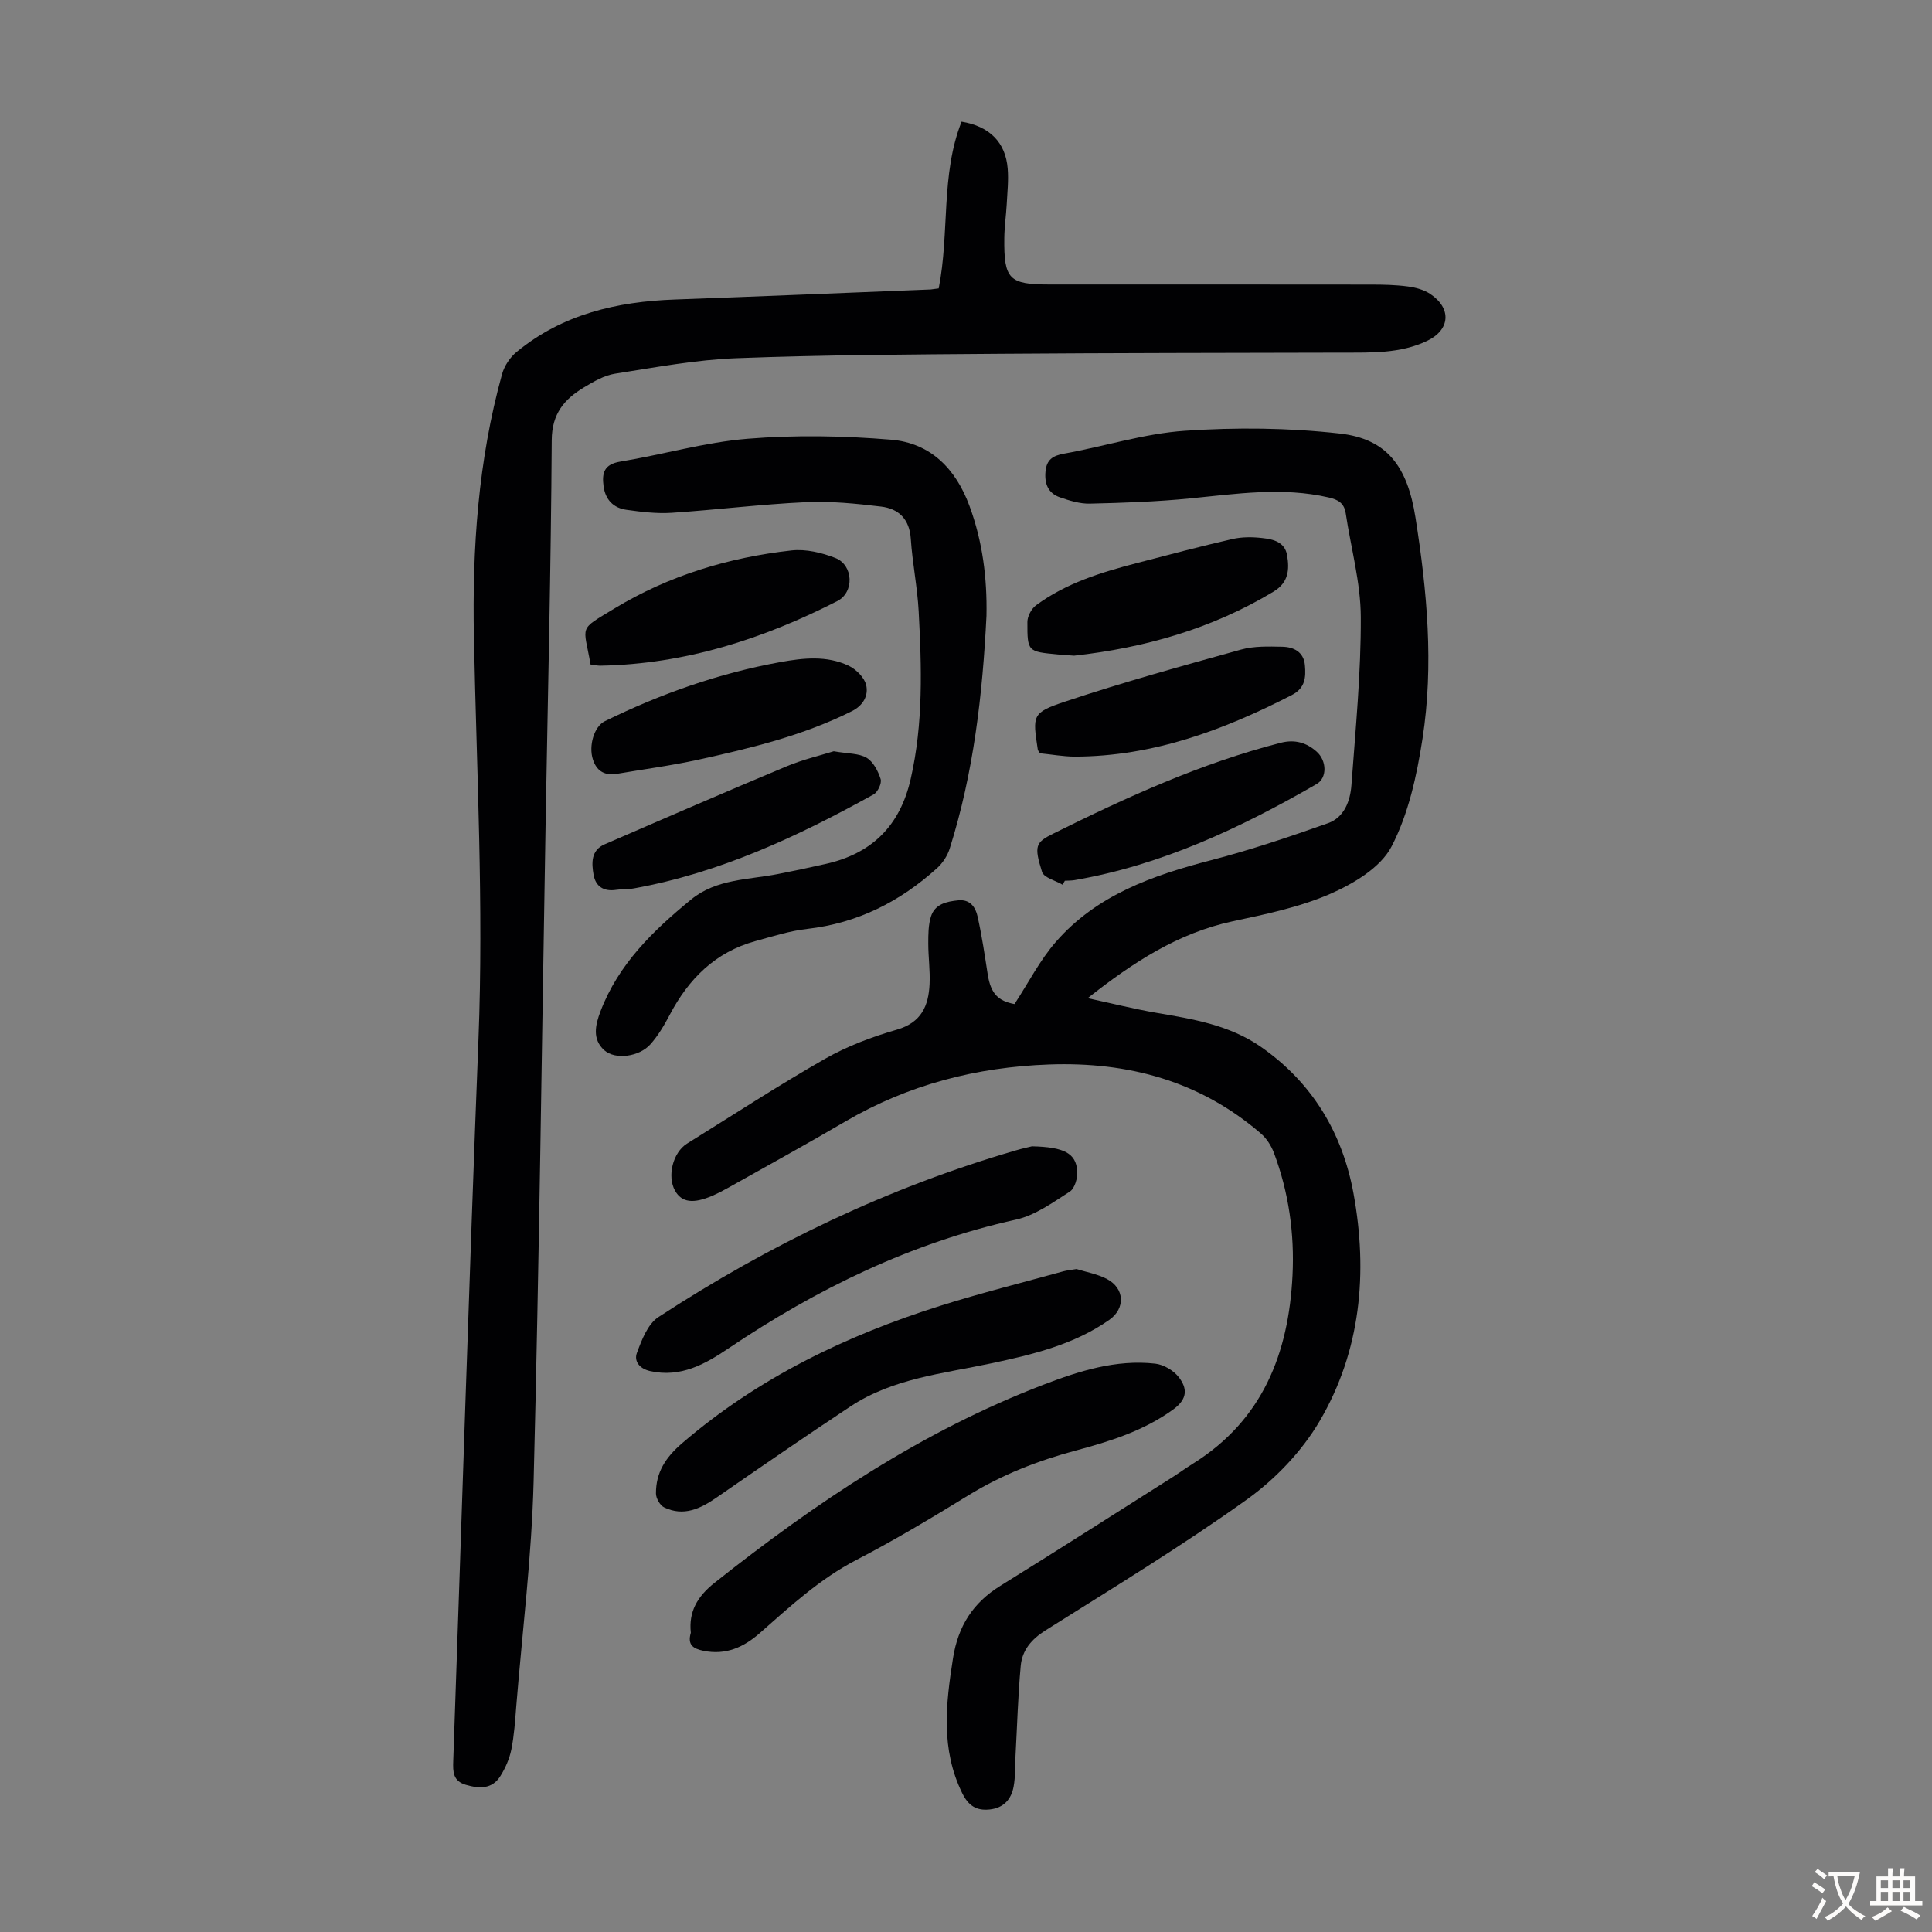
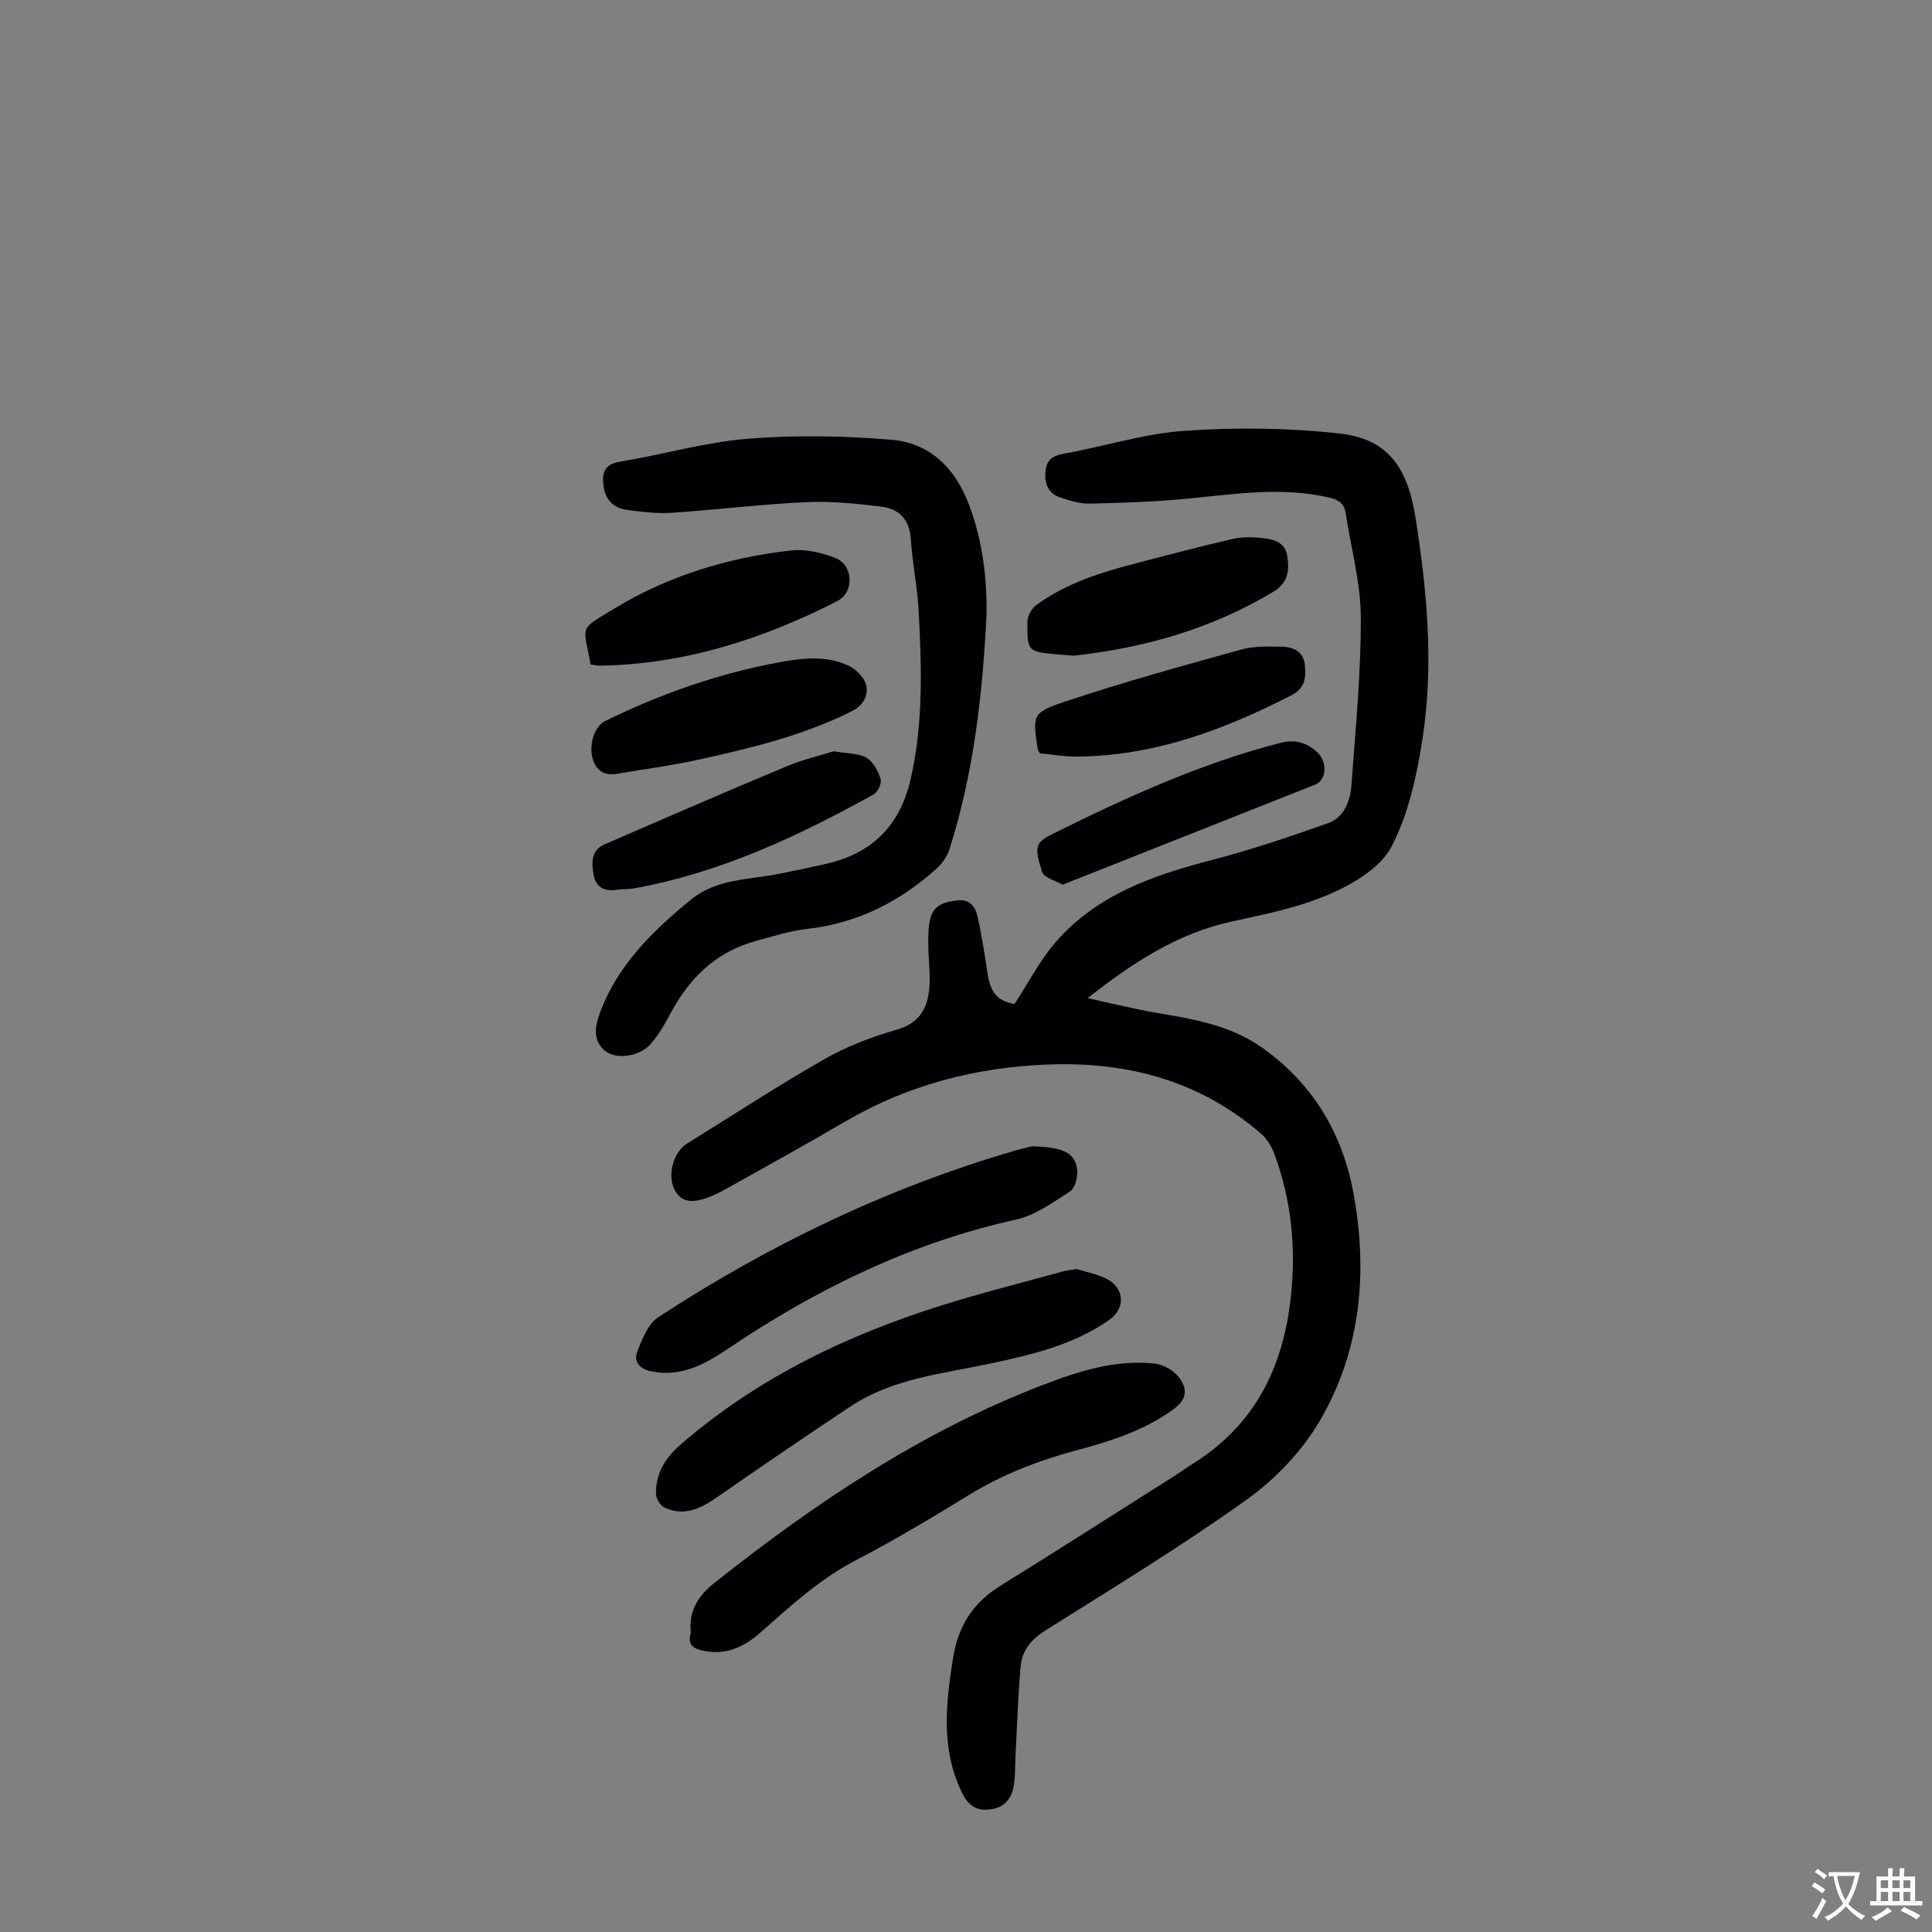
<svg xmlns="http://www.w3.org/2000/svg" enable-background="new 0 0 400 400" viewBox="0 0 400 400">
  <rect x="0" y="0" width="400" height="400" fill="#808080" stroke="none" />
  <g fill="#010103">
    <path d="m210.04 207.88c2.88-4.4 5.24-9.06 8.56-12.87 8.45-9.7 20.01-13.76 32.09-16.9 8.21-2.13 16.28-4.85 24.27-7.68 3.35-1.19 4.6-4.6 4.84-7.88.85-11.59 1.99-23.2 1.94-34.8-.03-7.16-2.05-14.31-3.12-21.47-.32-2.13-1.58-2.84-3.54-3.29-9.6-2.21-19.12-.74-28.69.2-6.89.68-13.83.92-20.76 1.08-2.05.05-4.19-.62-6.17-1.3-2.45-.84-3.24-2.81-3-5.36.23-2.44 1.49-3.27 3.85-3.69 8.36-1.5 16.6-4.16 25-4.73 10.64-.73 21.48-.62 32.07.57 9.74 1.09 14 6.73 15.68 17.38 2.4 15.2 3.82 30.51 1.46 45.78-1.18 7.65-2.91 15.62-6.43 22.37-2.26 4.34-7.84 7.66-12.66 9.77-6.37 2.78-13.38 4.22-20.24 5.69-11.27 2.43-20.54 8.44-30 15.91 5.11 1.1 9.69 2.26 14.33 3.05 7.52 1.28 15.03 2.52 21.48 6.99 10.68 7.41 16.94 17.86 19.23 30.39 3 16.39 1.52 32.6-7.01 47.13-3.68 6.27-9.2 12.04-15.13 16.28-13.45 9.62-27.62 18.23-41.63 27.05-2.92 1.84-4.83 4.11-5.13 7.33-.57 6.2-.74 12.45-1.08 18.67-.11 2.11-.01 4.26-.39 6.33-.48 2.64-2.07 4.44-4.93 4.75-2.75.3-4.42-.74-5.72-3.39-4.46-9.11-3.4-18.39-1.9-27.92 1.06-6.68 4.13-11.48 9.81-15 11.87-7.36 23.64-14.9 35.45-22.37 1.51-.96 2.96-2.01 4.48-2.96 14.38-9 19.75-22.81 20.55-38.92.43-8.67-.78-17.2-3.84-25.37-.56-1.48-1.52-3-2.71-4.02-12.61-10.88-27.49-14.88-43.86-14.29-15.01.54-29.13 4.17-42.17 11.8-8.01 4.69-16.14 9.16-24.23 13.71-1.07.6-2.16 1.17-3.29 1.66-4 1.73-6.37 1.39-7.74-1.04-1.68-3-.45-7.92 2.48-9.75 9.5-5.9 18.87-12.02 28.58-17.56 4.61-2.63 9.74-4.55 14.86-6.03 5.09-1.47 6.57-4.93 6.78-9.45.13-2.78-.27-5.58-.27-8.37 0-1.87 0-3.84.55-5.59.82-2.61 3.25-3.13 5.69-3.37 2.44-.23 3.55 1.46 3.96 3.32.9 4.01 1.5 8.1 2.13 12.17.64 3.79 2.09 5.35 5.52 5.99z" />
-     <path d="m194.35 59.71c2.28-11.56.38-23.5 4.73-34.52 5.77.94 9.12 4.27 9.55 9.72.2 2.43-.07 4.91-.2 7.37-.13 2.34-.48 4.68-.5 7.02-.1 8.54.98 9.6 9.35 9.6 22.17 0 44.34-.01 66.5.02 2.57 0 5.16.05 7.7.39 1.61.21 3.35.68 4.67 1.57 4.46 3 4.07 7.44-.69 9.7-5.56 2.65-11.51 2.41-17.44 2.43-23.7.06-47.41.06-71.11.24-18.13.14-36.26.22-54.37.91-8.44.32-16.84 1.9-25.21 3.21-2.23.35-4.4 1.62-6.4 2.82-4.07 2.44-6.67 5.44-6.7 10.93-.16 26.3-.8 52.61-1.26 78.91-.79 45.55-1.33 91.12-2.49 136.66-.4 15.53-2.33 31.02-3.59 46.53-.24 3.01-.43 6.04-1.02 8.99-.39 1.92-1.23 3.84-2.27 5.5-1.71 2.74-4.34 2.64-7.15 1.82-2.68-.79-2.69-2.69-2.61-4.96 1.75-49.78 3.27-99.58 5.22-149.35 1.09-27.78-.38-55.51-.94-83.25-.37-18.43.88-36.69 5.83-54.53.47-1.68 1.63-3.44 2.98-4.55 9.5-7.84 20.78-10.45 32.8-10.88 17.66-.64 35.31-1.38 52.97-2.08.41-.04.84-.13 1.65-.22z" />
    <path d="m204.24 127.48c-.81 16.33-2.66 32.52-7.61 48.2-.47 1.5-1.47 3.03-2.64 4.08-7.66 6.92-16.45 11.38-26.87 12.56-3.63.41-7.19 1.56-10.73 2.53-8.29 2.28-13.81 7.8-17.72 15.24-1.14 2.16-2.41 4.33-4.02 6.13-2.32 2.59-7.29 3.25-9.55 1.21-2.51-2.27-1.86-5.2-.77-8.06 3.72-9.77 10.91-16.71 18.75-23.13 5.26-4.31 11.89-4.07 18.08-5.3 3.29-.65 6.57-1.34 9.83-2.08 9.56-2.15 15.36-7.92 17.56-17.59 2.63-11.51 2.27-23.11 1.65-34.73-.27-5.01-1.3-9.98-1.63-14.99-.27-4.08-2.51-6.24-6.16-6.67-5.18-.62-10.44-1.16-15.63-.91-9.26.43-18.49 1.59-27.74 2.2-3.09.2-6.25-.19-9.33-.62-2.68-.37-4.37-2.06-4.75-4.89-.37-2.76.12-4.54 3.47-5.09 8.82-1.45 17.51-4.01 26.37-4.73 9.85-.8 19.87-.62 29.72.2 8.1.68 13.36 5.98 16.2 13.71 2.72 7.36 3.67 14.94 3.52 22.73z" />
    <path d="m143.03 338.04c-.47-4.3 1.3-7.48 4.9-10.33 20.94-16.61 42.97-31.39 68.08-41.01 7.4-2.84 15.05-5.28 23.16-4.37 1.74.19 3.81 1.41 4.89 2.81 1.73 2.25 1.9 4.45-1.14 6.66-6.15 4.46-13.12 6.62-20.24 8.53-7.81 2.09-15.23 4.99-22.17 9.25-7.62 4.68-15.3 9.29-23.23 13.4-7.57 3.93-13.69 9.6-19.97 15.13-3.35 2.95-7.05 4.61-11.67 3.67-2.1-.44-3.36-1.19-2.61-3.74z" />
    <path d="m222.88 262.74c1.89.6 4.26 1 6.29 2.06 3.7 1.94 3.86 6.11.49 8.47-7.32 5.13-15.83 7.16-24.35 8.98-10.03 2.14-20.41 3.1-29.25 8.95-9.31 6.16-18.51 12.49-27.69 18.84-3.38 2.34-6.84 3.98-10.86 2.05-.86-.41-1.7-1.89-1.7-2.88-.02-4.35 1.98-7.46 5.42-10.41 15.73-13.52 33.91-22.28 53.46-28.45 8.4-2.65 16.97-4.79 25.47-7.14.73-.2 1.51-.26 2.72-.47z" />
    <path d="m213.66 237.33c6.67.15 9.09 1.44 9.37 5.09.11 1.42-.49 3.61-1.53 4.28-3.52 2.26-7.17 4.92-11.13 5.8-21.71 4.81-41.22 14.32-59.53 26.66-4.83 3.26-9.89 6.12-16.23 4.71-2.32-.52-3.35-2.13-2.75-3.75.99-2.68 2.24-5.97 4.43-7.41 23.02-15.05 47.6-26.86 74.08-34.55 1.38-.41 2.79-.7 3.29-.83z" />
    <path d="m222.38 135.75c-1.43-.11-2.43-.16-3.43-.26-6.16-.58-6.26-.58-6.24-6.72 0-1.17.84-2.75 1.79-3.45 6.22-4.6 13.49-6.82 20.85-8.74 6.59-1.72 13.17-3.46 19.8-4.98 2-.46 4.2-.44 6.25-.2 2.2.25 4.61.8 5.08 3.55.5 2.96.32 5.64-2.78 7.52-12.87 7.78-26.92 11.68-41.32 13.28z" />
    <path d="m127.43 160.26c-2.46.28-3.94-.77-4.67-3-.94-2.86.26-6.86 2.46-7.94 11.57-5.68 23.62-9.93 36.34-12.24 4.8-.87 9.59-1.38 14.1.73 1.56.73 3.3 2.45 3.67 4.02.5 2.13-.56 4.21-2.96 5.41-10.08 5.05-20.92 7.66-31.81 10.05-5.65 1.24-11.41 1.99-17.13 2.97z" />
    <path d="m172.62 155.54c2.94.52 5.19.4 6.8 1.35 1.39.82 2.39 2.77 2.91 4.42.27.85-.6 2.68-1.45 3.16-15.67 8.69-31.8 16.24-49.62 19.46-1.2.22-2.46.11-3.67.3-2.53.39-4.25-.64-4.69-3.08-.43-2.42-.58-5.09 2.26-6.33 12.57-5.46 25.15-10.91 37.79-16.2 3.35-1.39 6.94-2.22 9.67-3.08z" />
    <path d="m122.27 137.58c-1.44-8.31-2.67-6.98 4.98-11.62 11.24-6.81 23.63-10.55 36.63-12 2.95-.33 6.27.46 9.09 1.57 3.72 1.47 3.95 7.1.38 8.92-15.37 7.85-31.52 13.05-48.97 13.37-.65.02-1.31-.14-2.11-.24z" />
-     <path d="m219.99 183.17c-1.47-.87-3.87-1.45-4.25-2.66-1.69-5.38-1.33-6.1 2.29-7.9 15.21-7.55 30.61-14.59 47.15-18.83 2.9-.74 5.33-.03 7.43 1.85s2.19 5.43-.02 6.7c-15.72 9.07-32.02 16.76-50.11 19.89-.66.11-1.34.09-2.01.13-.16.26-.32.54-.48.82z" />
+     <path d="m219.99 183.17c-1.47-.87-3.87-1.45-4.25-2.66-1.69-5.38-1.33-6.1 2.29-7.9 15.21-7.55 30.61-14.59 47.15-18.83 2.9-.74 5.33-.03 7.43 1.85s2.19 5.43-.02 6.7z" />
    <path d="m215.32 155.96c-.34-.54-.44-.62-.45-.72-1.08-7.13-1.26-7.68 5.58-9.96 12.03-4.02 24.27-7.4 36.49-10.79 2.7-.75 5.7-.65 8.55-.59 2.38.05 4.45 1.08 4.68 3.85.21 2.47.08 4.71-2.71 6.15-14.13 7.27-28.75 12.71-44.91 12.75-2.43-.01-4.86-.46-7.23-.69z" />
  </g>
  <path d="m377.9 391.2c-.2.3-.4.5-.6.8-.7-.6-1.4-1-2.2-1.5.2-.3.4-.5.5-.8.6.4 1.4.8 2.3 1.5zm-1.8 6.1c-.2-.2-.5-.4-.9-.6.4-.6.8-1.2 1.2-1.9s.7-1.3.9-1.9c.3.3.5.5.8.7-.7 1.3-1.4 2.6-2 3.7zm2.2-9c-.3.3-.5.5-.6.8-.6-.6-1.3-1.1-2-1.5.3-.3.5-.5.6-.7.6.5 1.3.9 2 1.4zm.3.2v-.9h2 4.5c-.3 1.3-.6 2.5-1 3.6s-.9 2.1-1.4 3c.4.5 1 1 1.6 1.4s1.2.8 1.9 1.1c-.3.2-.5.4-.8.8-.4-.3-1-.7-1.6-1.2s-1.2-1.1-1.6-1.6c-.5.6-1.1 1.1-1.7 1.6s-1.4.9-2.1 1.4c-.1-.3-.3-.5-.7-.8.6-.2 1.2-.5 1.9-1s1.4-1.1 2-1.8c-.5-.8-.9-1.6-1.2-2.5s-.6-2-.8-3.2c-.4.1-.7.1-1 .1zm2.5 2.7c.3 1 .7 1.7 1 2.2.3-.5.6-1.1 1-2s.6-1.9.9-3h-3.2-.4c.1.9.3 1.8.7 2.8z" fill="#fcfbfa" />
  <path d="m396.5 388.5v1.5 3.6h1.5v.9c-.4 0-1 0-1.7 0h-7.9c-.5 0-.9 0-1.2 0v-.9h1.3v-3.5c0-.7 0-1.2 0-1.6h2.4c0-.8 0-1.4 0-1.7h1c0 .3-.1.8-.1 1.7h1.5c0-.8 0-1.4 0-1.7h1c0 .3-.1.9-.1 1.7zm-8.2 9.2c-.2-.3-.5-.5-.8-.8.8-.3 1.4-.6 1.9-.9s1-.7 1.4-1.1c.3.3.6.5.9.8-1.6 1-2.8 1.6-3.4 2zm2.6-6.8v-1.6h-1.5v1.6zm0 2.7v-1.9h-1.5v1.9zm2.4-2.7v-1.6h-1.5v1.6zm0 2.7v-1.9h-1.5v1.9zm.2 2 .7-.8c.4.2.9.5 1.6.8s1.3.7 1.8 1c-.3.3-.5.5-.8.8-.4-.3-1.5-1-3.3-1.8zm2-4.7v-1.6h-1.4v1.6zm0 2.7v-1.9h-1.4v1.9z" fill="#fcfbfa" />
</svg>